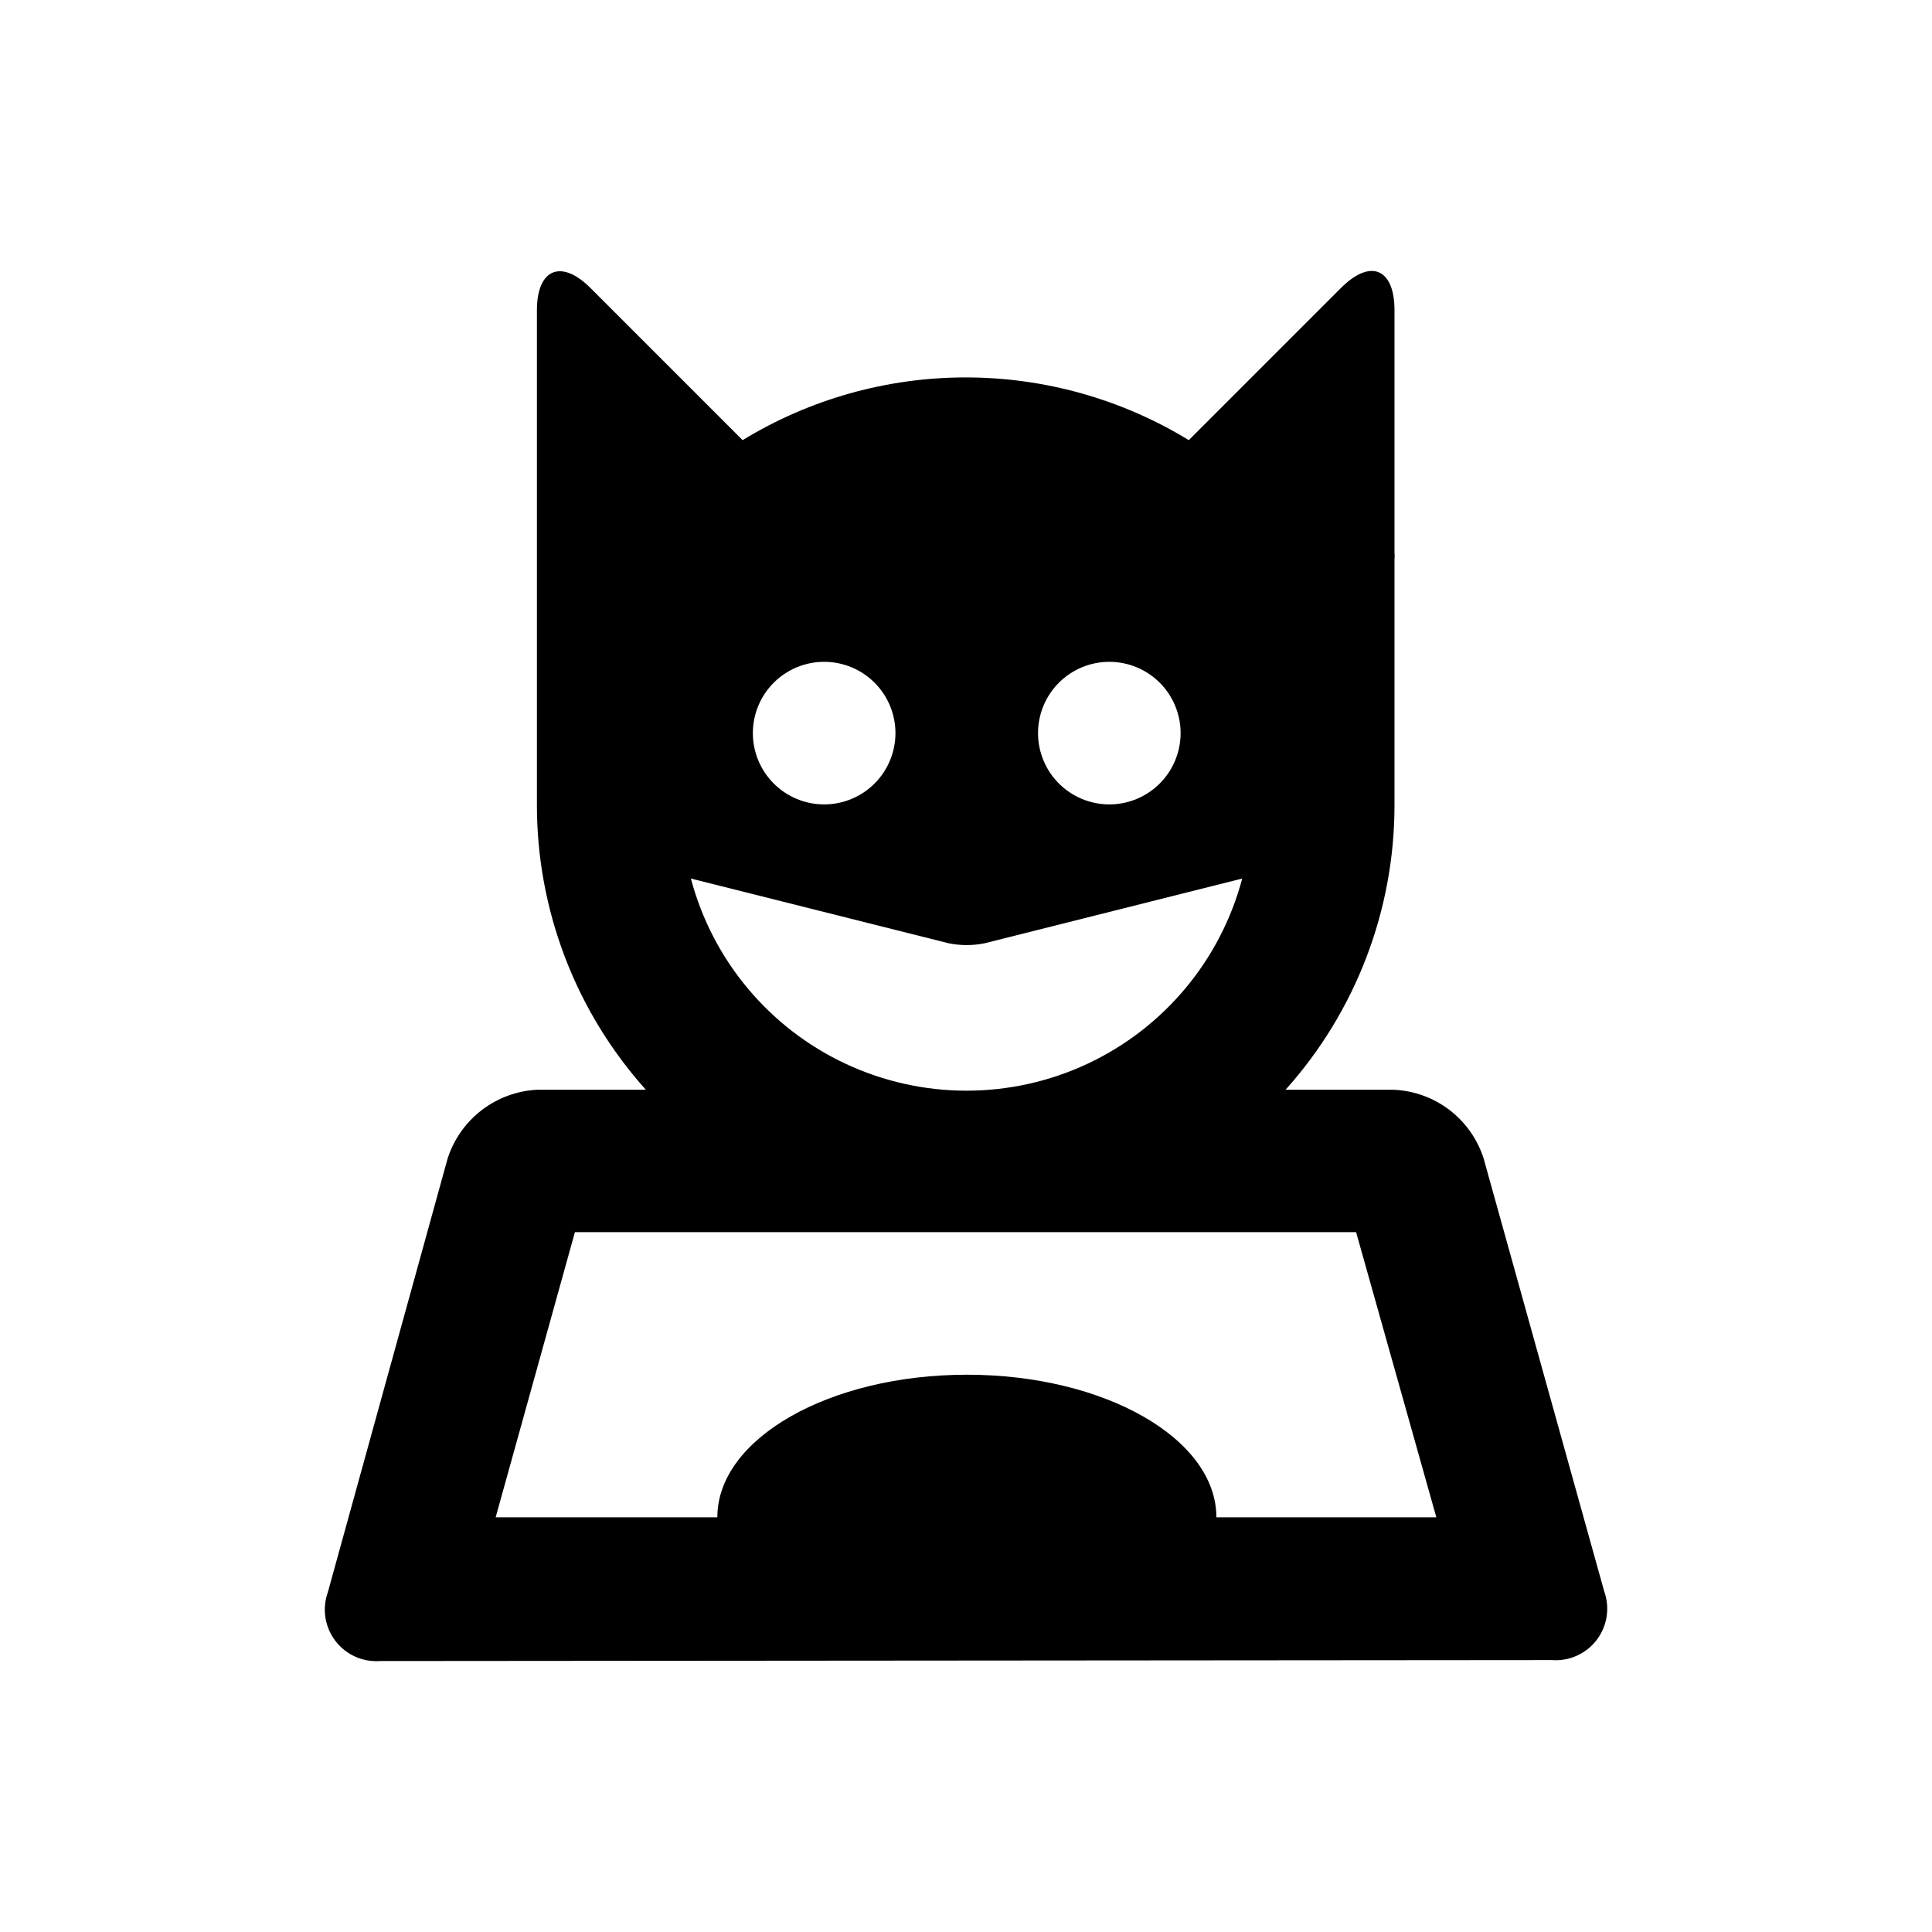
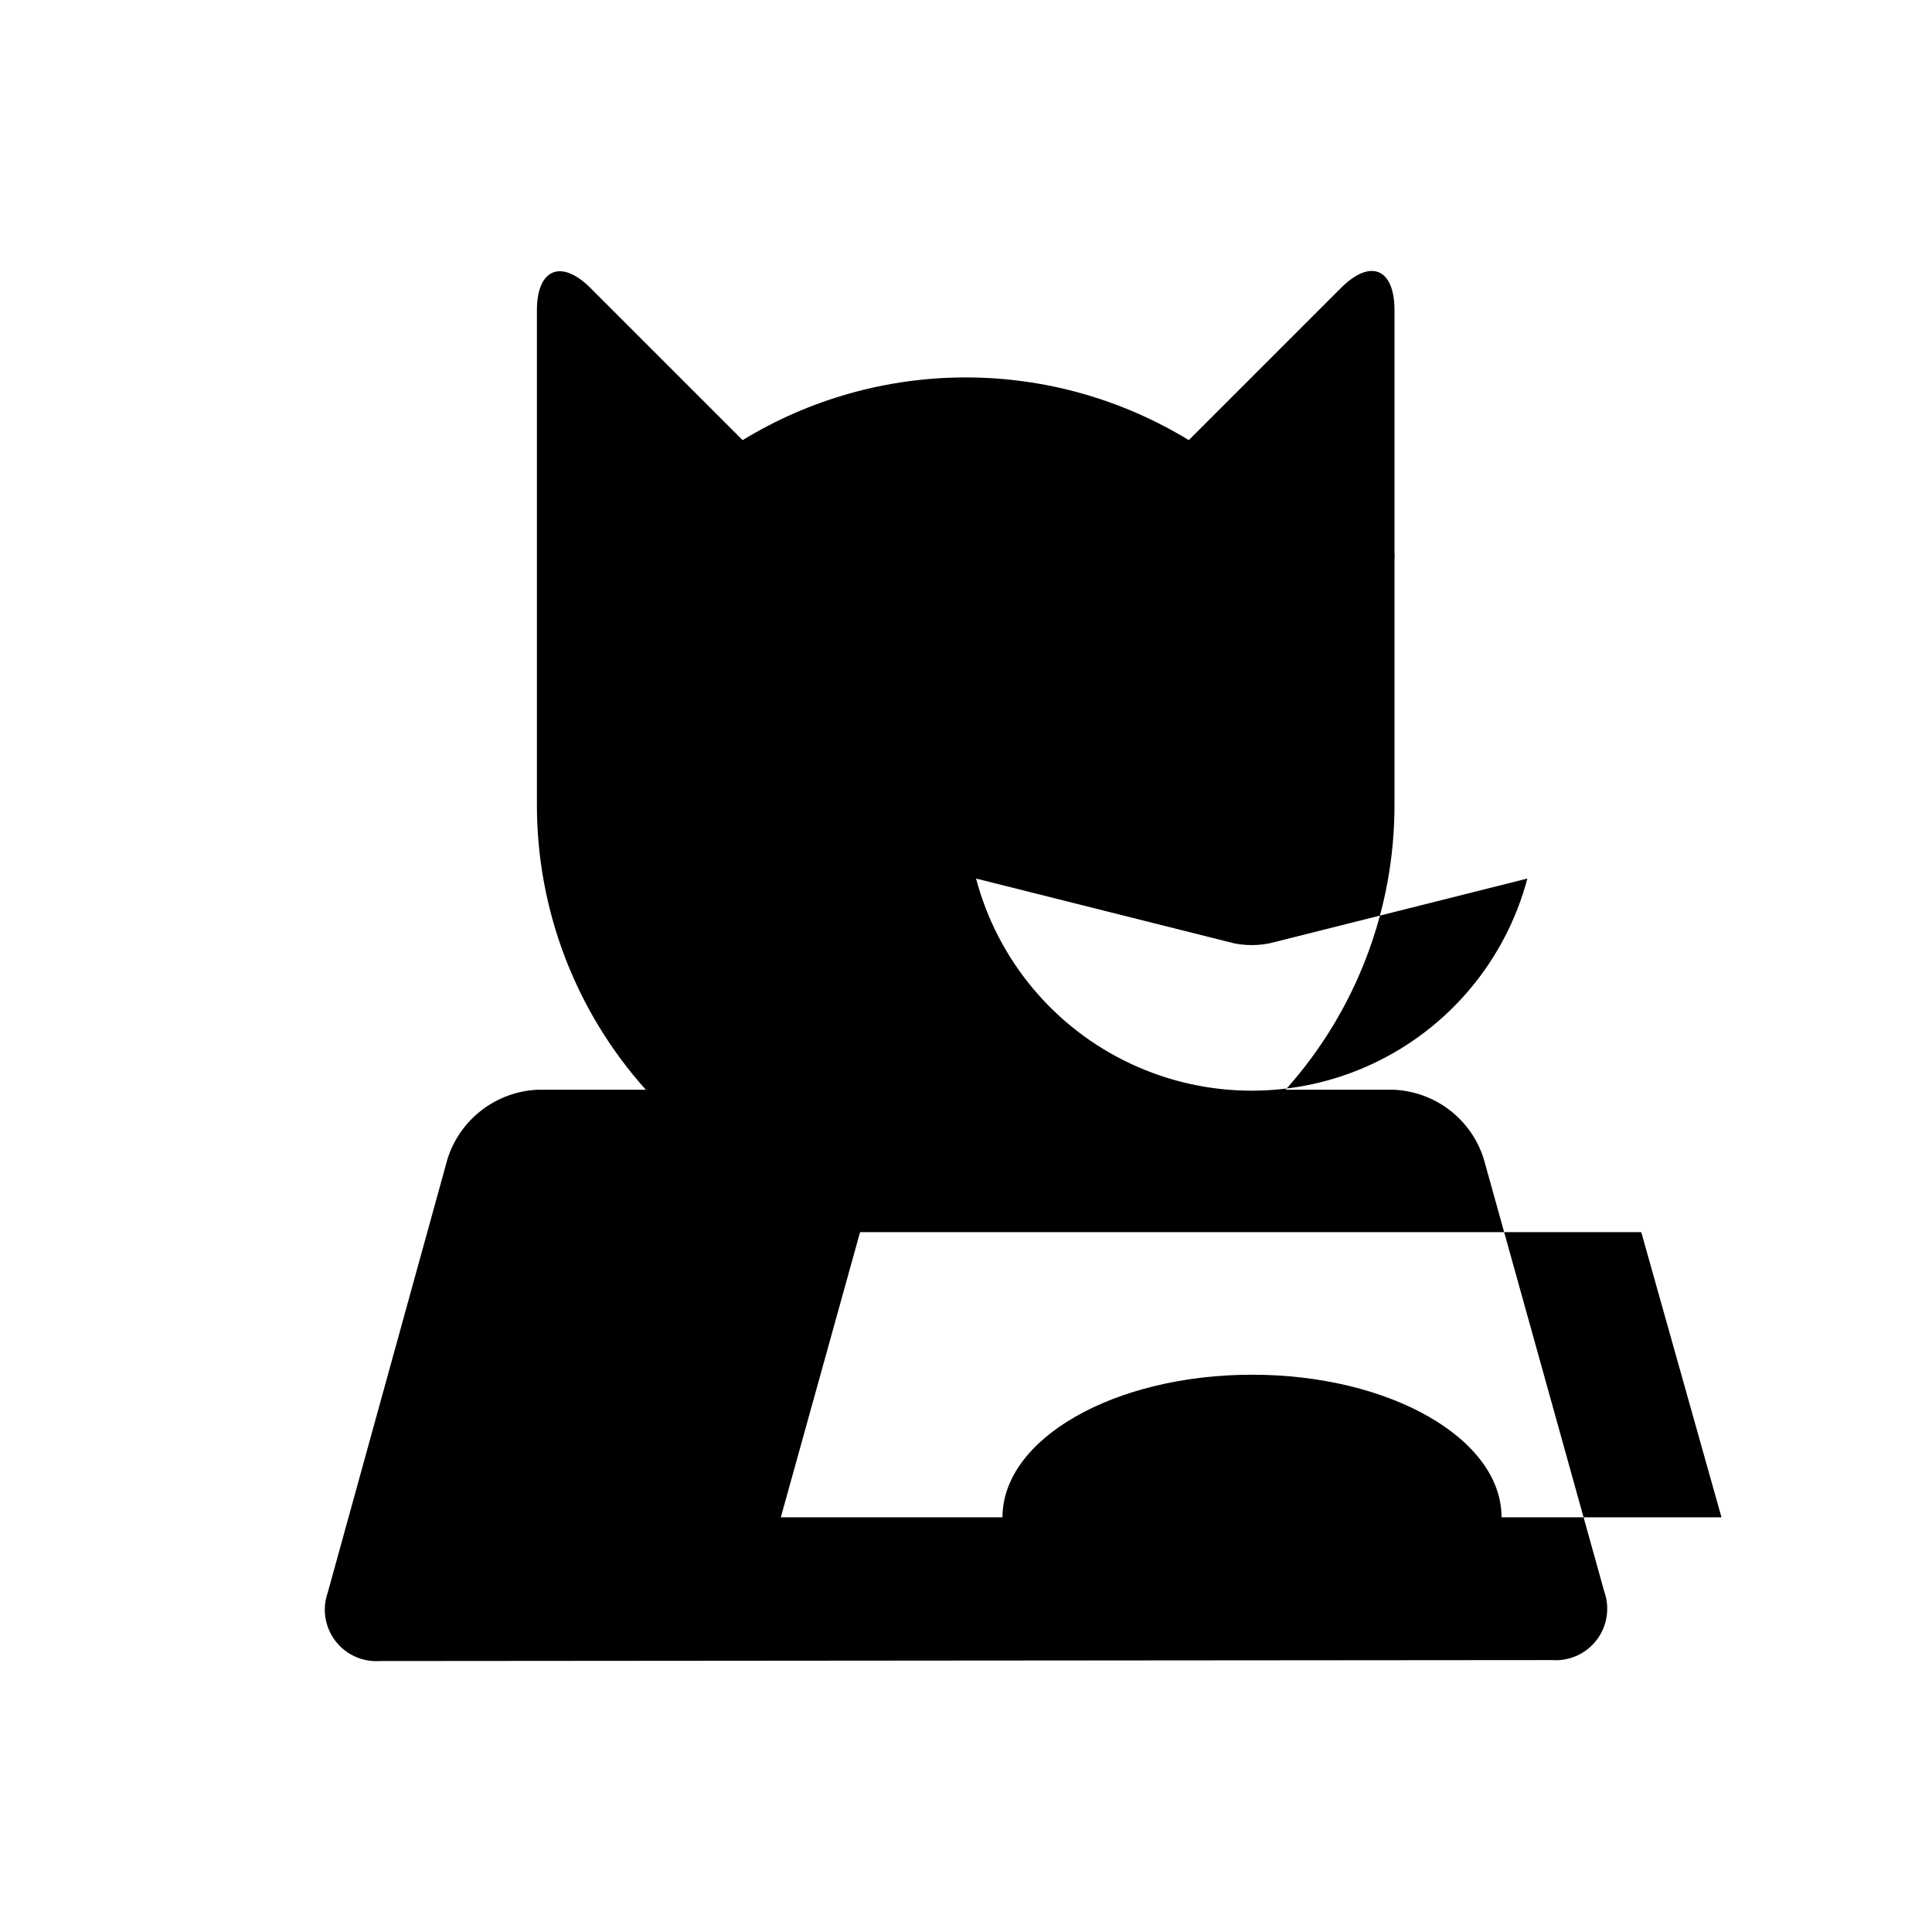
<svg xmlns="http://www.w3.org/2000/svg" fill="#000000" width="800px" height="800px" version="1.1" viewBox="144 144 512 512">
-   <path d="m244.77 584.19 310.45-0.25v-0.004c4.621 0.363 9.105-1.648 11.918-5.332 2.809-3.684 3.559-8.543 1.988-12.902l-31.941-114.67c-1.629-5.125-4.797-9.621-9.066-12.883-4.273-3.262-9.445-5.133-14.816-5.356h-28.617c18.625-20.762 28.906-47.68 28.871-75.57v-64.84c0.062-0.656 0.062-1.312 0-1.965v-64.188c0-11.133-6.398-13.754-14.207-5.894l-40.305 40.305c-17.805-10.871-38.262-16.621-59.125-16.621-20.859 0-41.316 5.75-59.121 16.621l-40.305-40.305c-7.809-7.809-14.207-5.039-14.207 5.894v130.99c-0.039 27.891 10.246 54.809 28.867 75.57h-28.715c-5.367 0.25-10.523 2.137-14.785 5.406-4.258 3.269-7.418 7.766-9.047 12.883l-31.738 114.92c-1.551 4.356-0.789 9.195 2.016 12.867 2.809 3.672 7.281 5.672 11.887 5.32zm193.21-264.8c5.012 0 9.816 1.988 13.359 5.531s5.535 8.348 5.535 13.359-1.992 9.816-5.535 13.359-8.348 5.535-13.359 5.535c-5.008 0-9.816-1.992-13.359-5.535s-5.531-8.348-5.531-13.359 1.988-9.816 5.531-13.359 8.352-5.531 13.359-5.531zm-75.57 0c5.012 0 9.816 1.988 13.359 5.531 3.543 3.543 5.535 8.348 5.535 13.359s-1.992 9.816-5.535 13.359c-3.543 3.543-8.348 5.535-13.359 5.535-5.012 0-9.816-1.992-13.359-5.535-3.543-3.543-5.535-8.348-5.535-13.359s1.992-9.816 5.535-13.359c3.543-3.543 8.348-5.531 13.359-5.531zm32.898 74.562c3.207 0.676 6.519 0.676 9.723 0l68.168-17.129c-5.734 21.641-20.77 39.629-41.051 49.109-20.281 9.48-43.723 9.48-64.008 0-20.281-9.48-35.316-27.469-41.047-49.109zm-98.949 76.578h207.02l21.262 75.57h-58.289c0-20.859-29.625-37.785-66.102-37.785s-66.148 16.93-66.148 37.785h-58.746z" />
+   <path d="m244.77 584.19 310.45-0.25v-0.004c4.621 0.363 9.105-1.648 11.918-5.332 2.809-3.684 3.559-8.543 1.988-12.902l-31.941-114.67c-1.629-5.125-4.797-9.621-9.066-12.883-4.273-3.262-9.445-5.133-14.816-5.356h-28.617c18.625-20.762 28.906-47.68 28.871-75.57v-64.84c0.062-0.656 0.062-1.312 0-1.965v-64.188c0-11.133-6.398-13.754-14.207-5.894l-40.305 40.305c-17.805-10.871-38.262-16.621-59.125-16.621-20.859 0-41.316 5.75-59.121 16.621l-40.305-40.305c-7.809-7.809-14.207-5.039-14.207 5.894v130.99c-0.039 27.891 10.246 54.809 28.867 75.57h-28.715c-5.367 0.25-10.523 2.137-14.785 5.406-4.258 3.269-7.418 7.766-9.047 12.883l-31.738 114.92c-1.551 4.356-0.789 9.195 2.016 12.867 2.809 3.672 7.281 5.672 11.887 5.32zm193.21-264.8c5.012 0 9.816 1.988 13.359 5.531s5.535 8.348 5.535 13.359-1.992 9.816-5.535 13.359-8.348 5.535-13.359 5.535c-5.008 0-9.816-1.992-13.359-5.535s-5.531-8.348-5.531-13.359 1.988-9.816 5.531-13.359 8.352-5.531 13.359-5.531zc5.012 0 9.816 1.988 13.359 5.531 3.543 3.543 5.535 8.348 5.535 13.359s-1.992 9.816-5.535 13.359c-3.543 3.543-8.348 5.535-13.359 5.535-5.012 0-9.816-1.992-13.359-5.535-3.543-3.543-5.535-8.348-5.535-13.359s1.992-9.816 5.535-13.359c3.543-3.543 8.348-5.531 13.359-5.531zm32.898 74.562c3.207 0.676 6.519 0.676 9.723 0l68.168-17.129c-5.734 21.641-20.77 39.629-41.051 49.109-20.281 9.48-43.723 9.48-64.008 0-20.281-9.48-35.316-27.469-41.047-49.109zm-98.949 76.578h207.02l21.262 75.57h-58.289c0-20.859-29.625-37.785-66.102-37.785s-66.148 16.93-66.148 37.785h-58.746z" />
</svg>